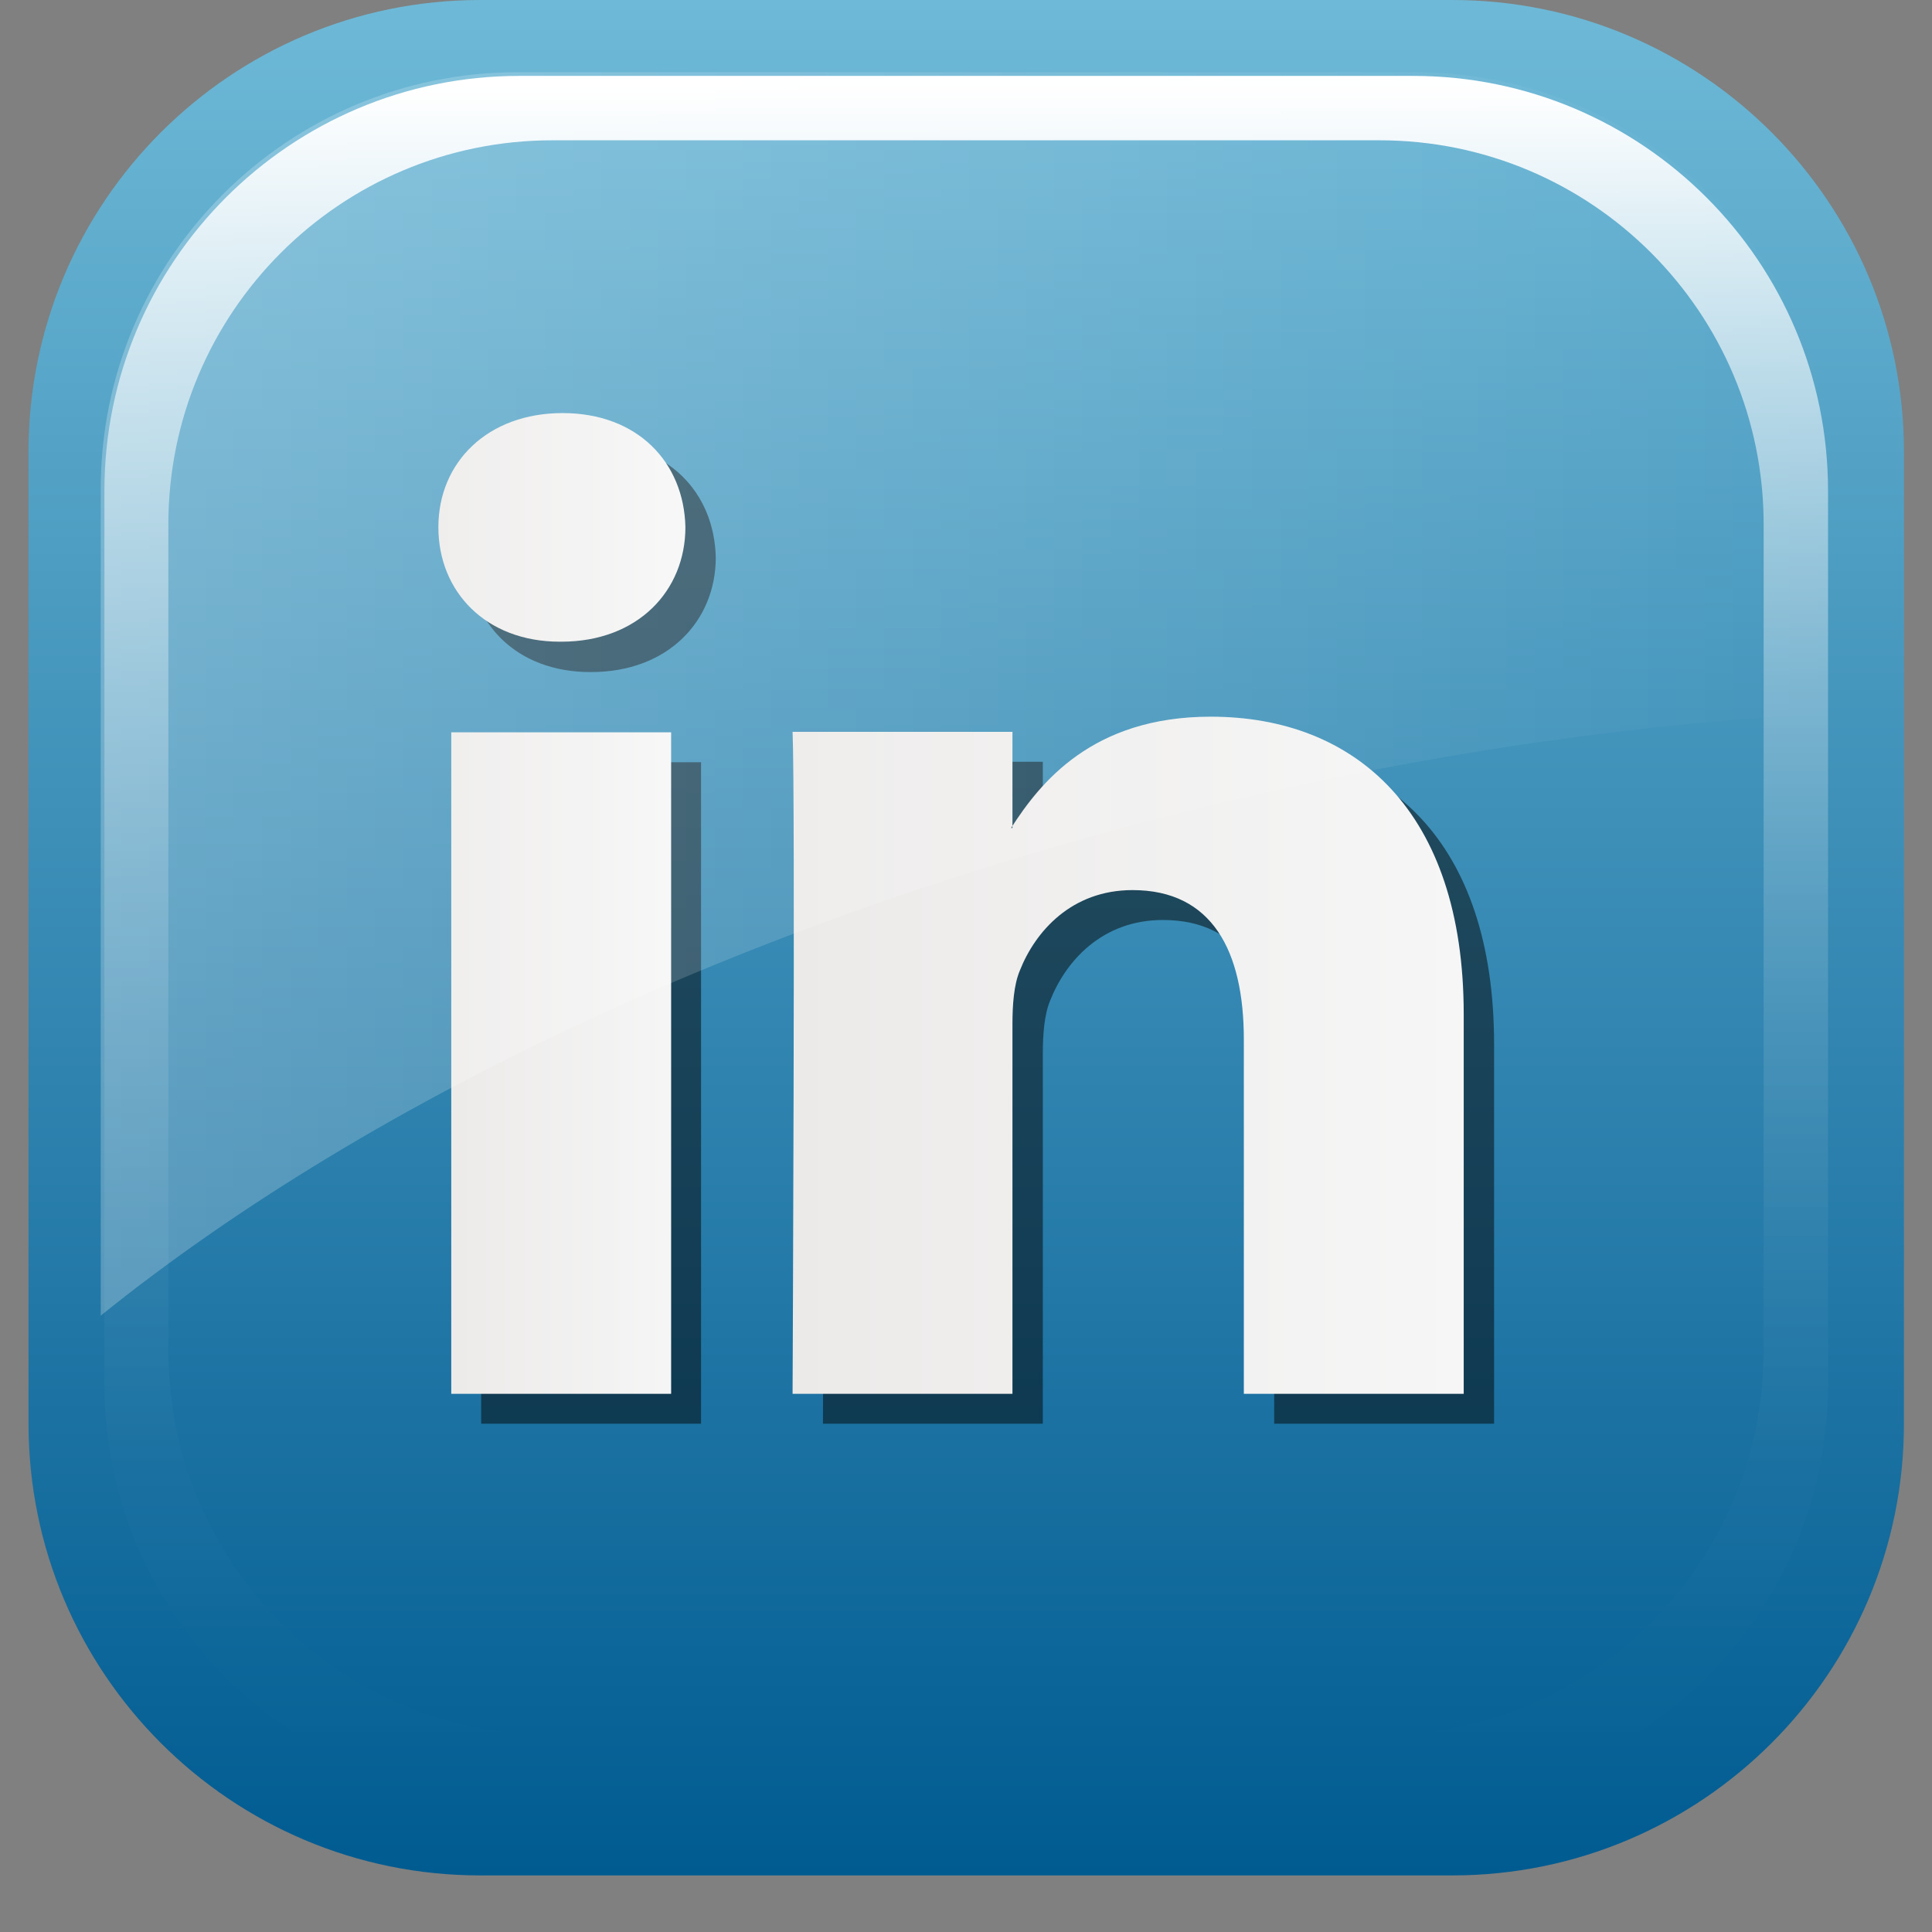
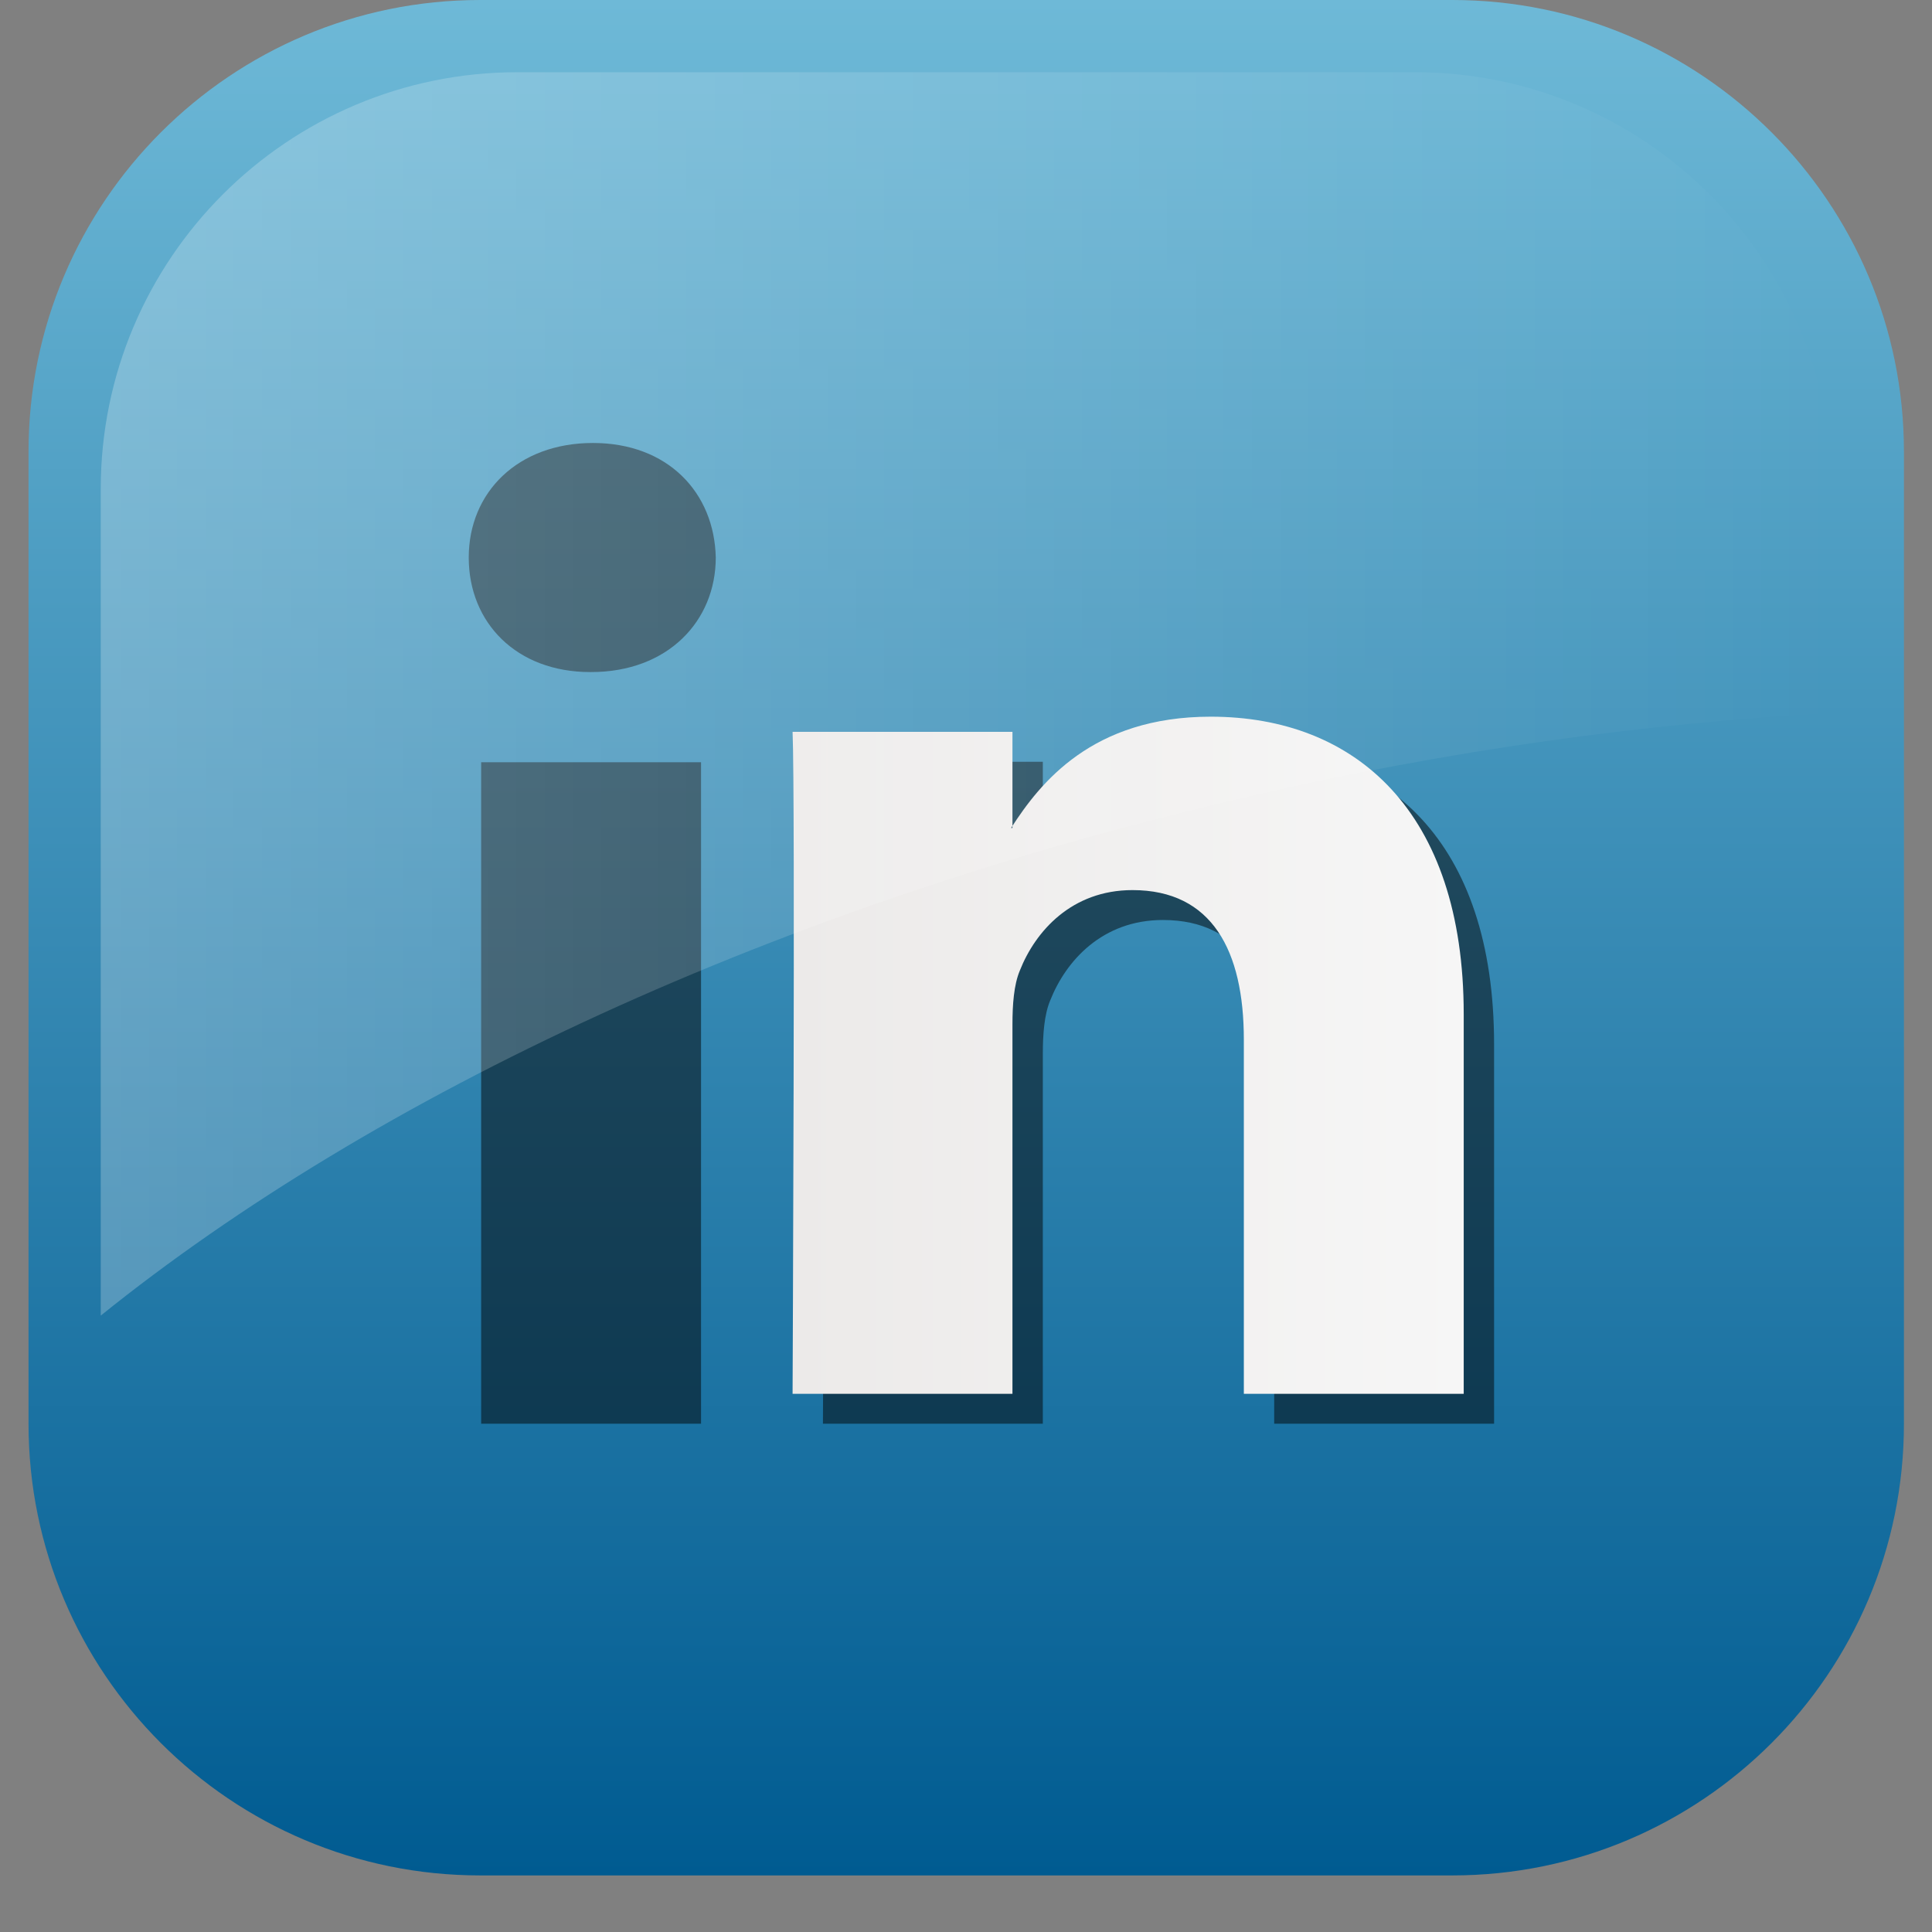
<svg xmlns="http://www.w3.org/2000/svg" width="42" height="42" viewBox="0 0 42 42" fill="none">
  <rect x="0" y="0" width="42" height="42" fill="#808080" stroke="none" />
-   <path d="M42 40.36C42 41.26 32.6 41.99 21.01 41.99C9.42 41.99 0.02 41.26 0.02 40.36C0.02 39.46 9.42 38.73 21.01 38.73C32.6 38.73 42 39.46 42 40.36Z" fill="url(#paint0_radial_61_52)" />
  <path d="M10.44 0H31.57C36.99 0 41.39 4.4 41.39 9.82V30.95C41.39 36.37 36.99 40.77 31.57 40.77H10.44C5.02 40.77 0.62 36.37 0.62 30.95V9.82C0.62 4.4 5.02 0 10.44 0Z" fill="url(#paint1_linear_61_52)" />
  <g style="mix-blend-mode:soft-light" opacity="0.5">
    <path fill-rule="evenodd" clip-rule="evenodd" d="M15.24 30.95V16.57H10.46V30.95H15.24ZM12.85 14.61C14.52 14.61 15.56 13.5 15.56 12.12C15.53 10.71 14.52 9.63 12.89 9.63C11.26 9.63 10.19 10.7 10.19 12.12C10.19 13.54 11.23 14.61 12.83 14.61H12.86H12.85Z" fill="#010101" />
    <path fill-rule="evenodd" clip-rule="evenodd" d="M17.89 30.95H22.67V22.92C22.67 22.49 22.7 22.06 22.83 21.75C23.17 20.89 23.96 20 25.28 20C27.01 20 27.7 21.32 27.7 23.25V30.95H32.48V22.7C32.48 18.28 30.12 16.23 26.98 16.23C24.4 16.23 23.27 17.67 22.64 18.65H22.67V16.56H17.89C17.95 17.91 17.89 30.94 17.89 30.94V30.95Z" fill="#010101" />
  </g>
-   <path fill-rule="evenodd" clip-rule="evenodd" d="M14.59 30.3V15.92H9.81V30.3H14.59ZM12.2 13.95C13.87 13.95 14.9 12.84 14.9 11.46C14.87 10.05 13.86 8.98 12.23 8.98C10.6 8.98 9.53 10.05 9.53 11.46C9.53 12.87 10.57 13.95 12.17 13.95H12.2Z" fill="url(#paint2_linear_61_52)" />
  <path fill-rule="evenodd" clip-rule="evenodd" d="M17.23 30.3H22.01V22.27C22.01 21.84 22.04 21.41 22.17 21.1C22.51 20.24 23.3 19.35 24.62 19.35C26.35 19.35 27.04 20.67 27.04 22.6V30.3H31.82V22.05C31.82 17.63 29.46 15.58 26.32 15.58C23.74 15.58 22.61 17.02 21.98 18H22.01V15.91H17.23C17.29 17.26 17.23 30.29 17.23 30.29V30.3Z" fill="url(#paint3_linear_61_52)" />
  <path style="mix-blend-mode:soft-light" d="M27.12 17.32C31.49 16.31 35.77 15.72 39.82 15.5V10.63C39.82 5.63 35.76 1.57 30.76 1.57H11.25C6.25 1.57 2.19 5.63 2.19 10.63V28.6C8.14 23.81 16.92 19.67 27.13 17.32H27.12Z" fill="url(#paint4_linear_61_52)" />
-   <path style="mix-blend-mode:soft-light" d="M30.72 1.65H11.29C6.31 1.65 2.27 5.69 2.27 10.67V30.09C2.27 35.07 6.31 39.11 11.29 39.11H30.72C35.7 39.11 39.74 35.07 39.74 30.09V10.67C39.74 5.69 35.7 1.65 30.72 1.65ZM38.34 29.37C38.34 33.98 34.6 37.72 29.99 37.72H12.01C7.4 37.72 3.66 33.98 3.66 29.37V11.4C3.66 6.79 7.4 3.05 12.01 3.05H29.99C34.6 3.05 38.34 6.79 38.34 11.4V29.37Z" fill="url(#paint5_linear_61_52)" />
  <defs>
    <radialGradient id="paint0_radial_61_52" cx="0" cy="0" r="1" gradientUnits="userSpaceOnUse" gradientTransform="translate(20.905 65.001) scale(21.036 1.639)">
      <stop stop-color="#010101" stop-opacity="0.63" />
      <stop offset="1" stop-color="#010101" stop-opacity="0" />
    </radialGradient>
    <linearGradient id="paint1_linear_61_52" x1="21" y1="40.77" x2="21" y2="0" gradientUnits="userSpaceOnUse">
      <stop stop-color="#005B91" />
      <stop offset="1" stop-color="#6EB9D7" />
    </linearGradient>
    <linearGradient id="paint2_linear_61_52" x1="9.53" y1="19.64" x2="14.9" y2="19.64" gradientUnits="userSpaceOnUse">
      <stop stop-color="#ECEAE9" />
      <stop offset="1" stop-color="#F6F6F6" />
    </linearGradient>
    <linearGradient id="paint3_linear_61_52" x1="17.23" y1="22.94" x2="31.83" y2="22.94" gradientUnits="userSpaceOnUse">
      <stop stop-color="#ECEAE9" />
      <stop offset="1" stop-color="#F6F6F6" />
    </linearGradient>
    <linearGradient id="paint4_linear_61_52" x1="2.19" y1="15.08" x2="39.82" y2="15.08" gradientUnits="userSpaceOnUse">
      <stop stop-color="white" stop-opacity="0.24" />
      <stop offset="1" stop-color="white" stop-opacity="0" />
    </linearGradient>
    <linearGradient id="paint5_linear_61_52" x1="21" y1="39.12" x2="21" y2="1.65" gradientUnits="userSpaceOnUse">
      <stop stop-color="white" stop-opacity="0" />
      <stop offset="0.2" stop-color="white" stop-opacity="0.01" />
      <stop offset="0.33" stop-color="white" stop-opacity="0.05" />
      <stop offset="0.45" stop-color="white" stop-opacity="0.11" />
      <stop offset="0.55" stop-color="white" stop-opacity="0.19" />
      <stop offset="0.65" stop-color="white" stop-opacity="0.3" />
      <stop offset="0.74" stop-color="white" stop-opacity="0.44" />
      <stop offset="0.83" stop-color="white" stop-opacity="0.6" />
      <stop offset="0.91" stop-color="white" stop-opacity="0.78" />
      <stop offset="0.99" stop-color="white" stop-opacity="0.99" />
      <stop offset="1" stop-color="white" />
    </linearGradient>
  </defs>
</svg>